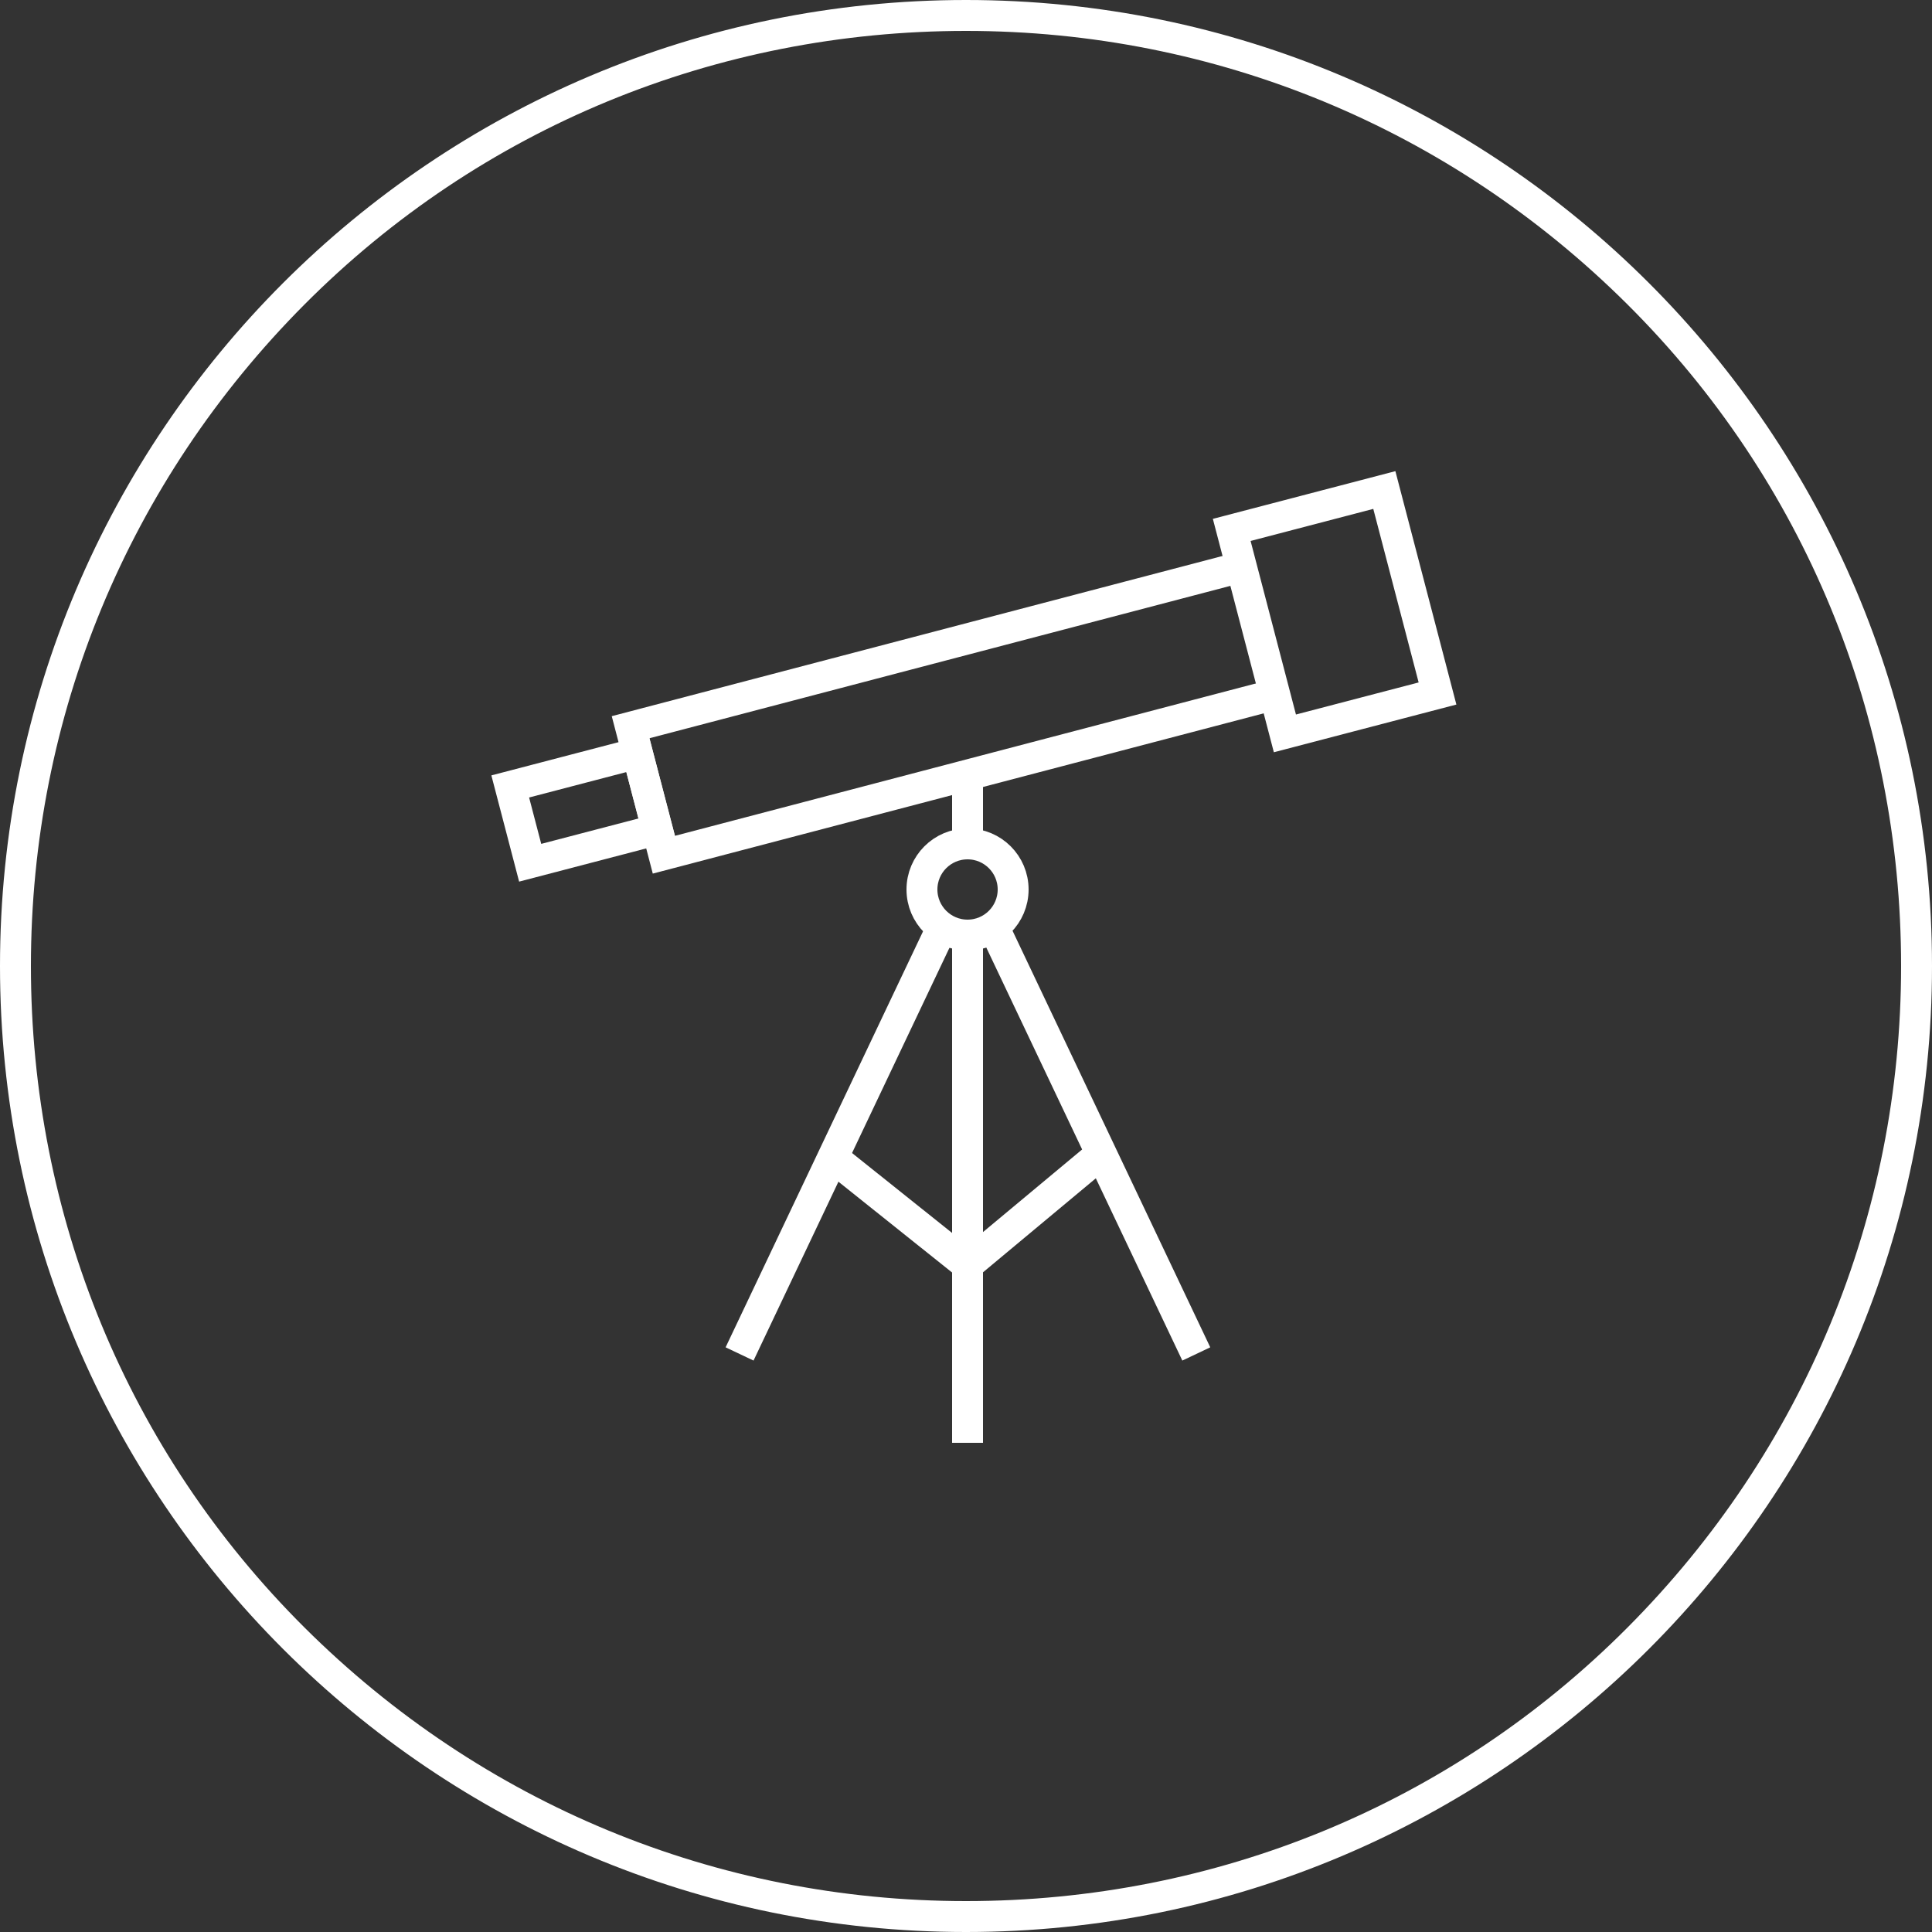
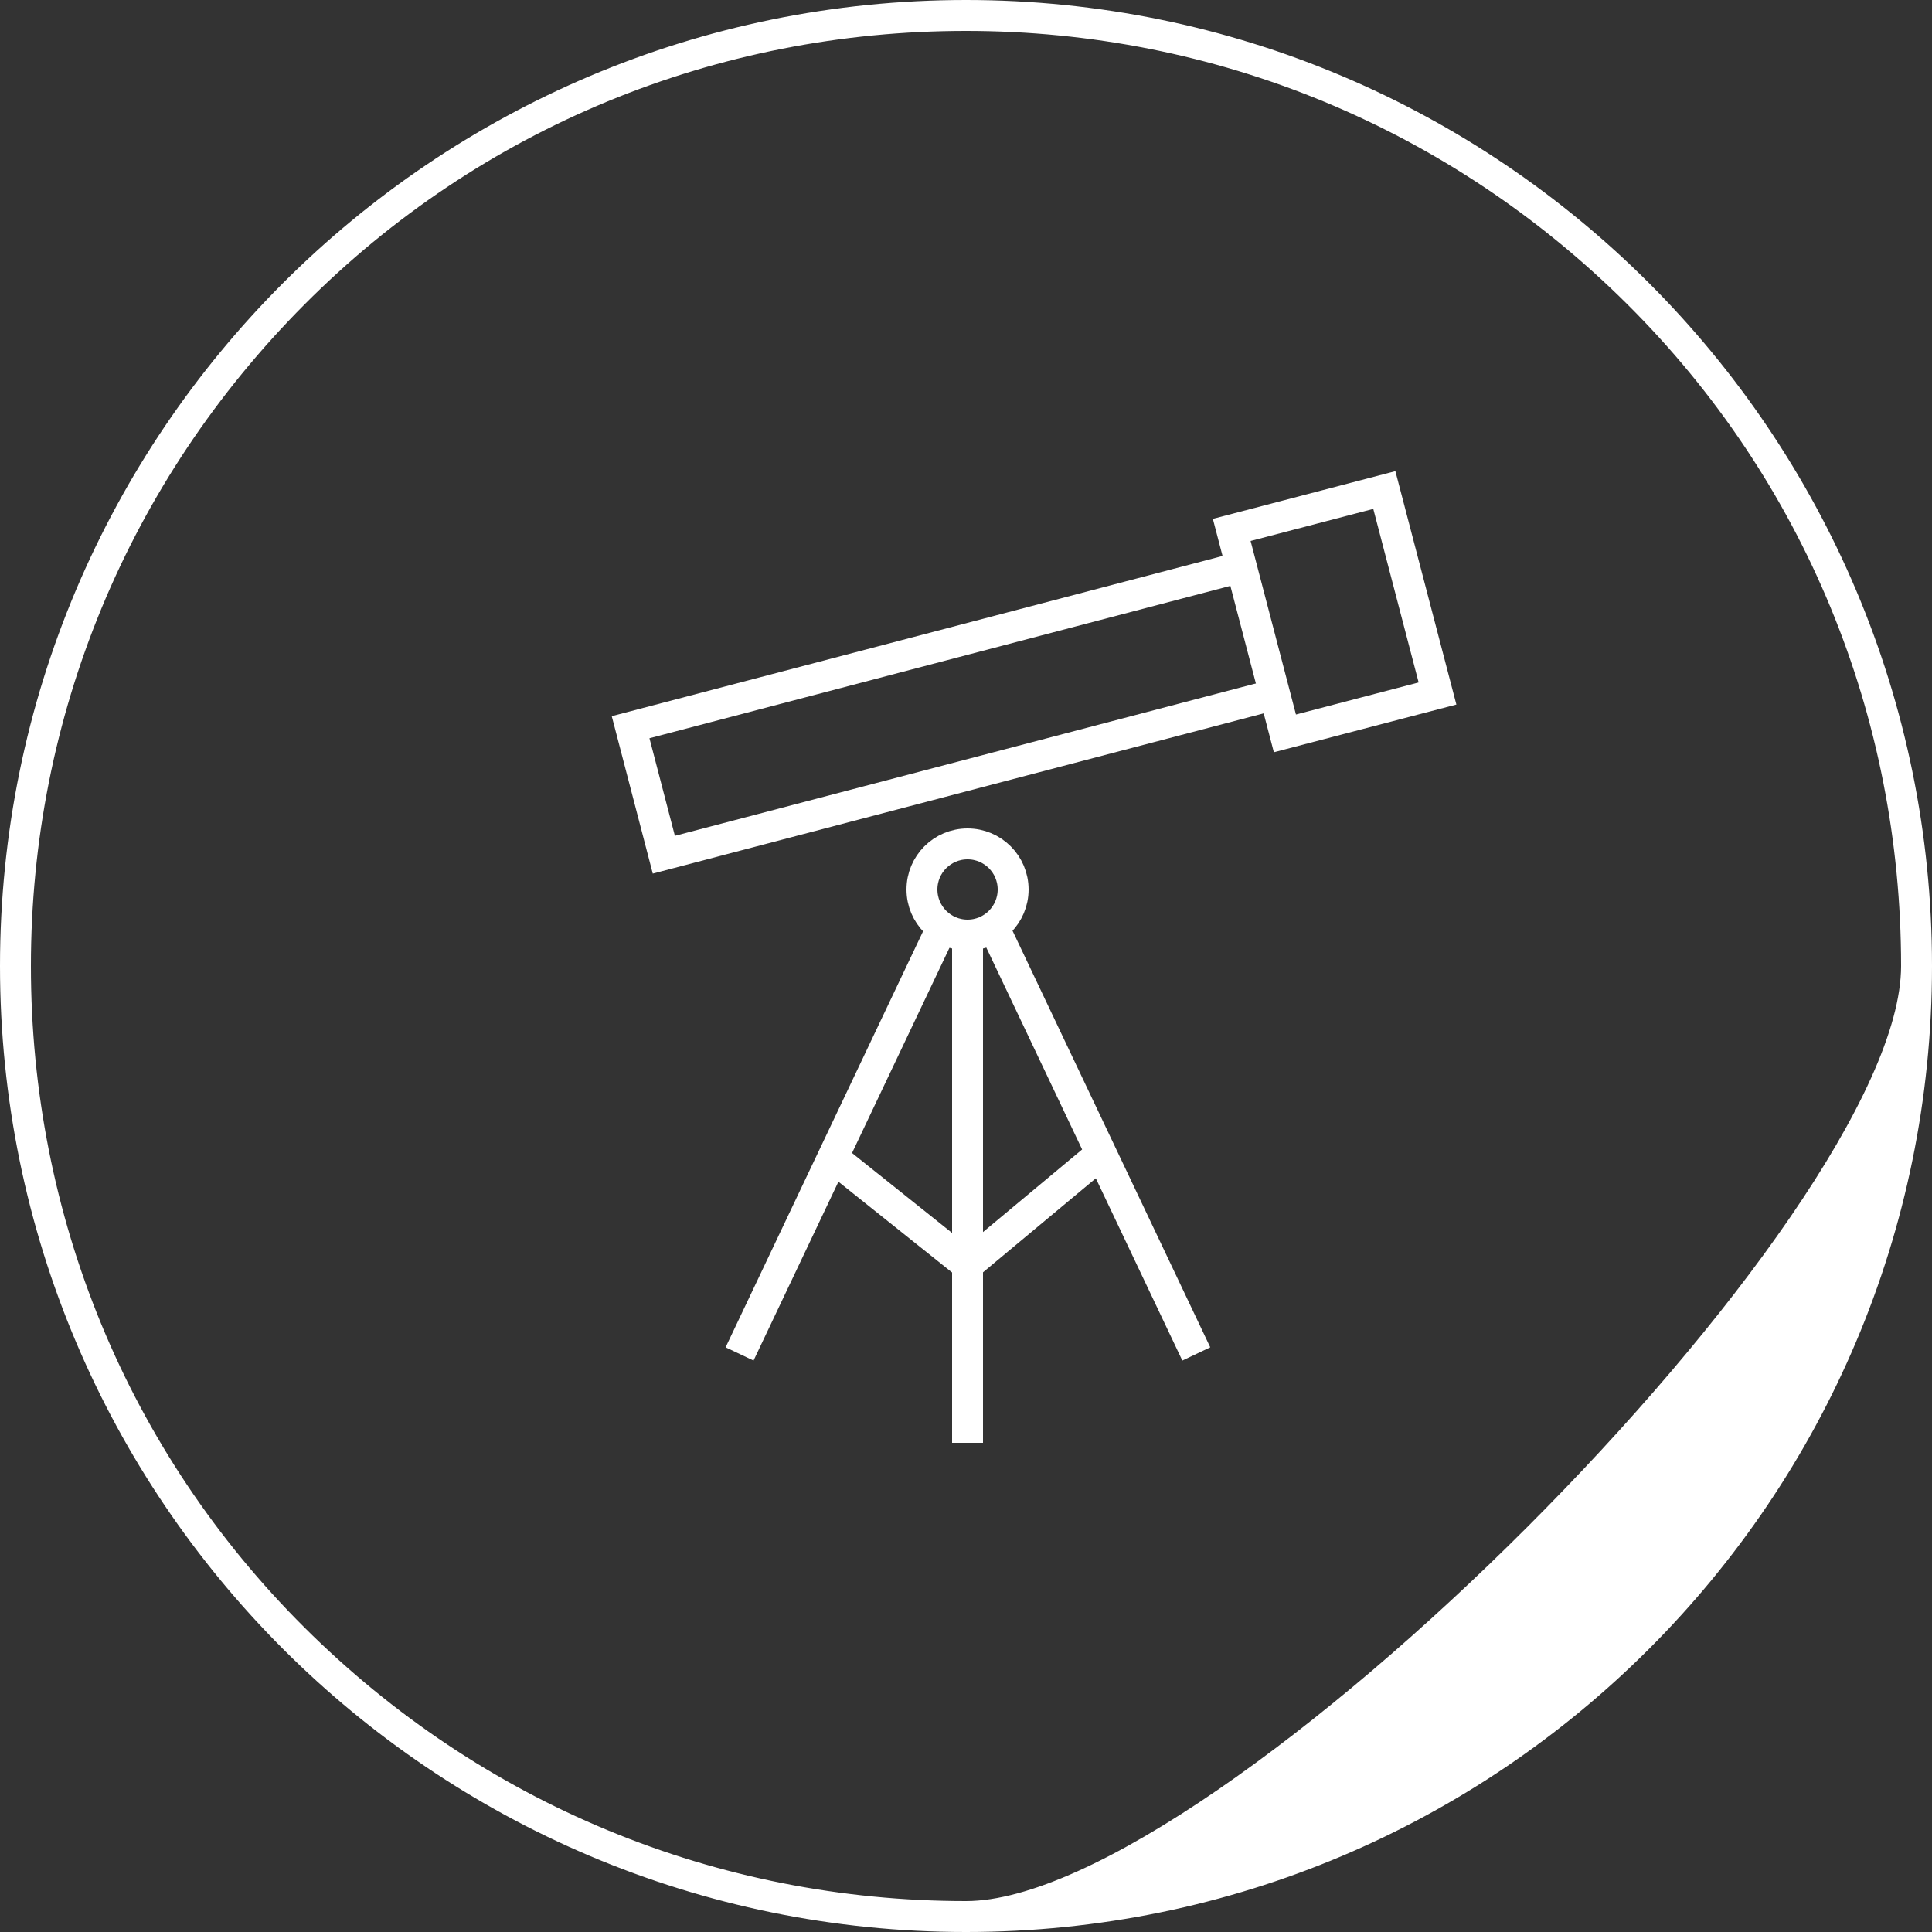
<svg xmlns="http://www.w3.org/2000/svg" version="1.1" x="0px" y="0px" viewBox="0 0 250 250" style="enable-background:new 0 0 250 250;" xml:space="preserve">
  <rect x="0" y="0" width="250" height="250" fill="#333333" stroke="none" />
  <style type="text/css">
	.st0{fill:#FFFFFF;}
	.st1{fill:none;stroke:#FFFFFF;stroke-width:4;stroke-miterlimit:10;}
</style>
  <g id="Hintergrund">
    <g>
-       <path class="st0" d="M125,4c32.3,0,62.7,12.6,85.6,35.4S246,92.7,246,125s-12.6,62.7-35.4,85.6S157.3,246,125,246    s-62.7-12.6-85.6-35.4S4,157.3,4,125s12.6-62.7,35.4-85.6S92.7,4,125,4 M125,0C56,0,0,56,0,125s56,125,125,125s125-56,125-125    S194,0,125,0L125,0z" />
+       <path class="st0" d="M125,4c32.3,0,62.7,12.6,85.6,35.4S246,92.7,246,125S157.3,246,125,246    s-62.7-12.6-85.6-35.4S4,157.3,4,125s12.6-62.7,35.4-85.6S92.7,4,125,4 M125,0C56,0,0,56,0,125s56,125,125,125s125-56,125-125    S194,0,125,0L125,0z" />
    </g>
  </g>
  <g id="Ebene_1">
    <line class="st1" x1="128.6" y1="120" x2="154.8" y2="175.2" />
    <line class="st1" x1="125.2" y1="186.7" x2="125.2" y2="121.2" />
    <polyline class="st1" points="107.8,149.8 125.2,163.7 142,149.7  " />
    <circle class="st1" cx="125.2" cy="115.1" r="5.9" />
-     <line class="st1" x1="125.2" y1="100.3" x2="125.2" y2="109.2" />
-     <rect x="67" y="99.4" transform="matrix(0.968 -0.253 0.253 0.968 -23.98 22.498)" class="st1" width="17" height="10.2" />
    <rect x="162.4" y="65.5" transform="matrix(0.968 -0.253 0.253 0.968 -14.39 46.253)" class="st1" width="20.4" height="27.2" />
    <polyline class="st1" points="165.2,89.8 85.9,110.6 81.6,94.1 160.9,73.3  " />
    <line class="st1" x1="121.9" y1="120" x2="95.7" y2="175.2" />
  </g>
</svg>